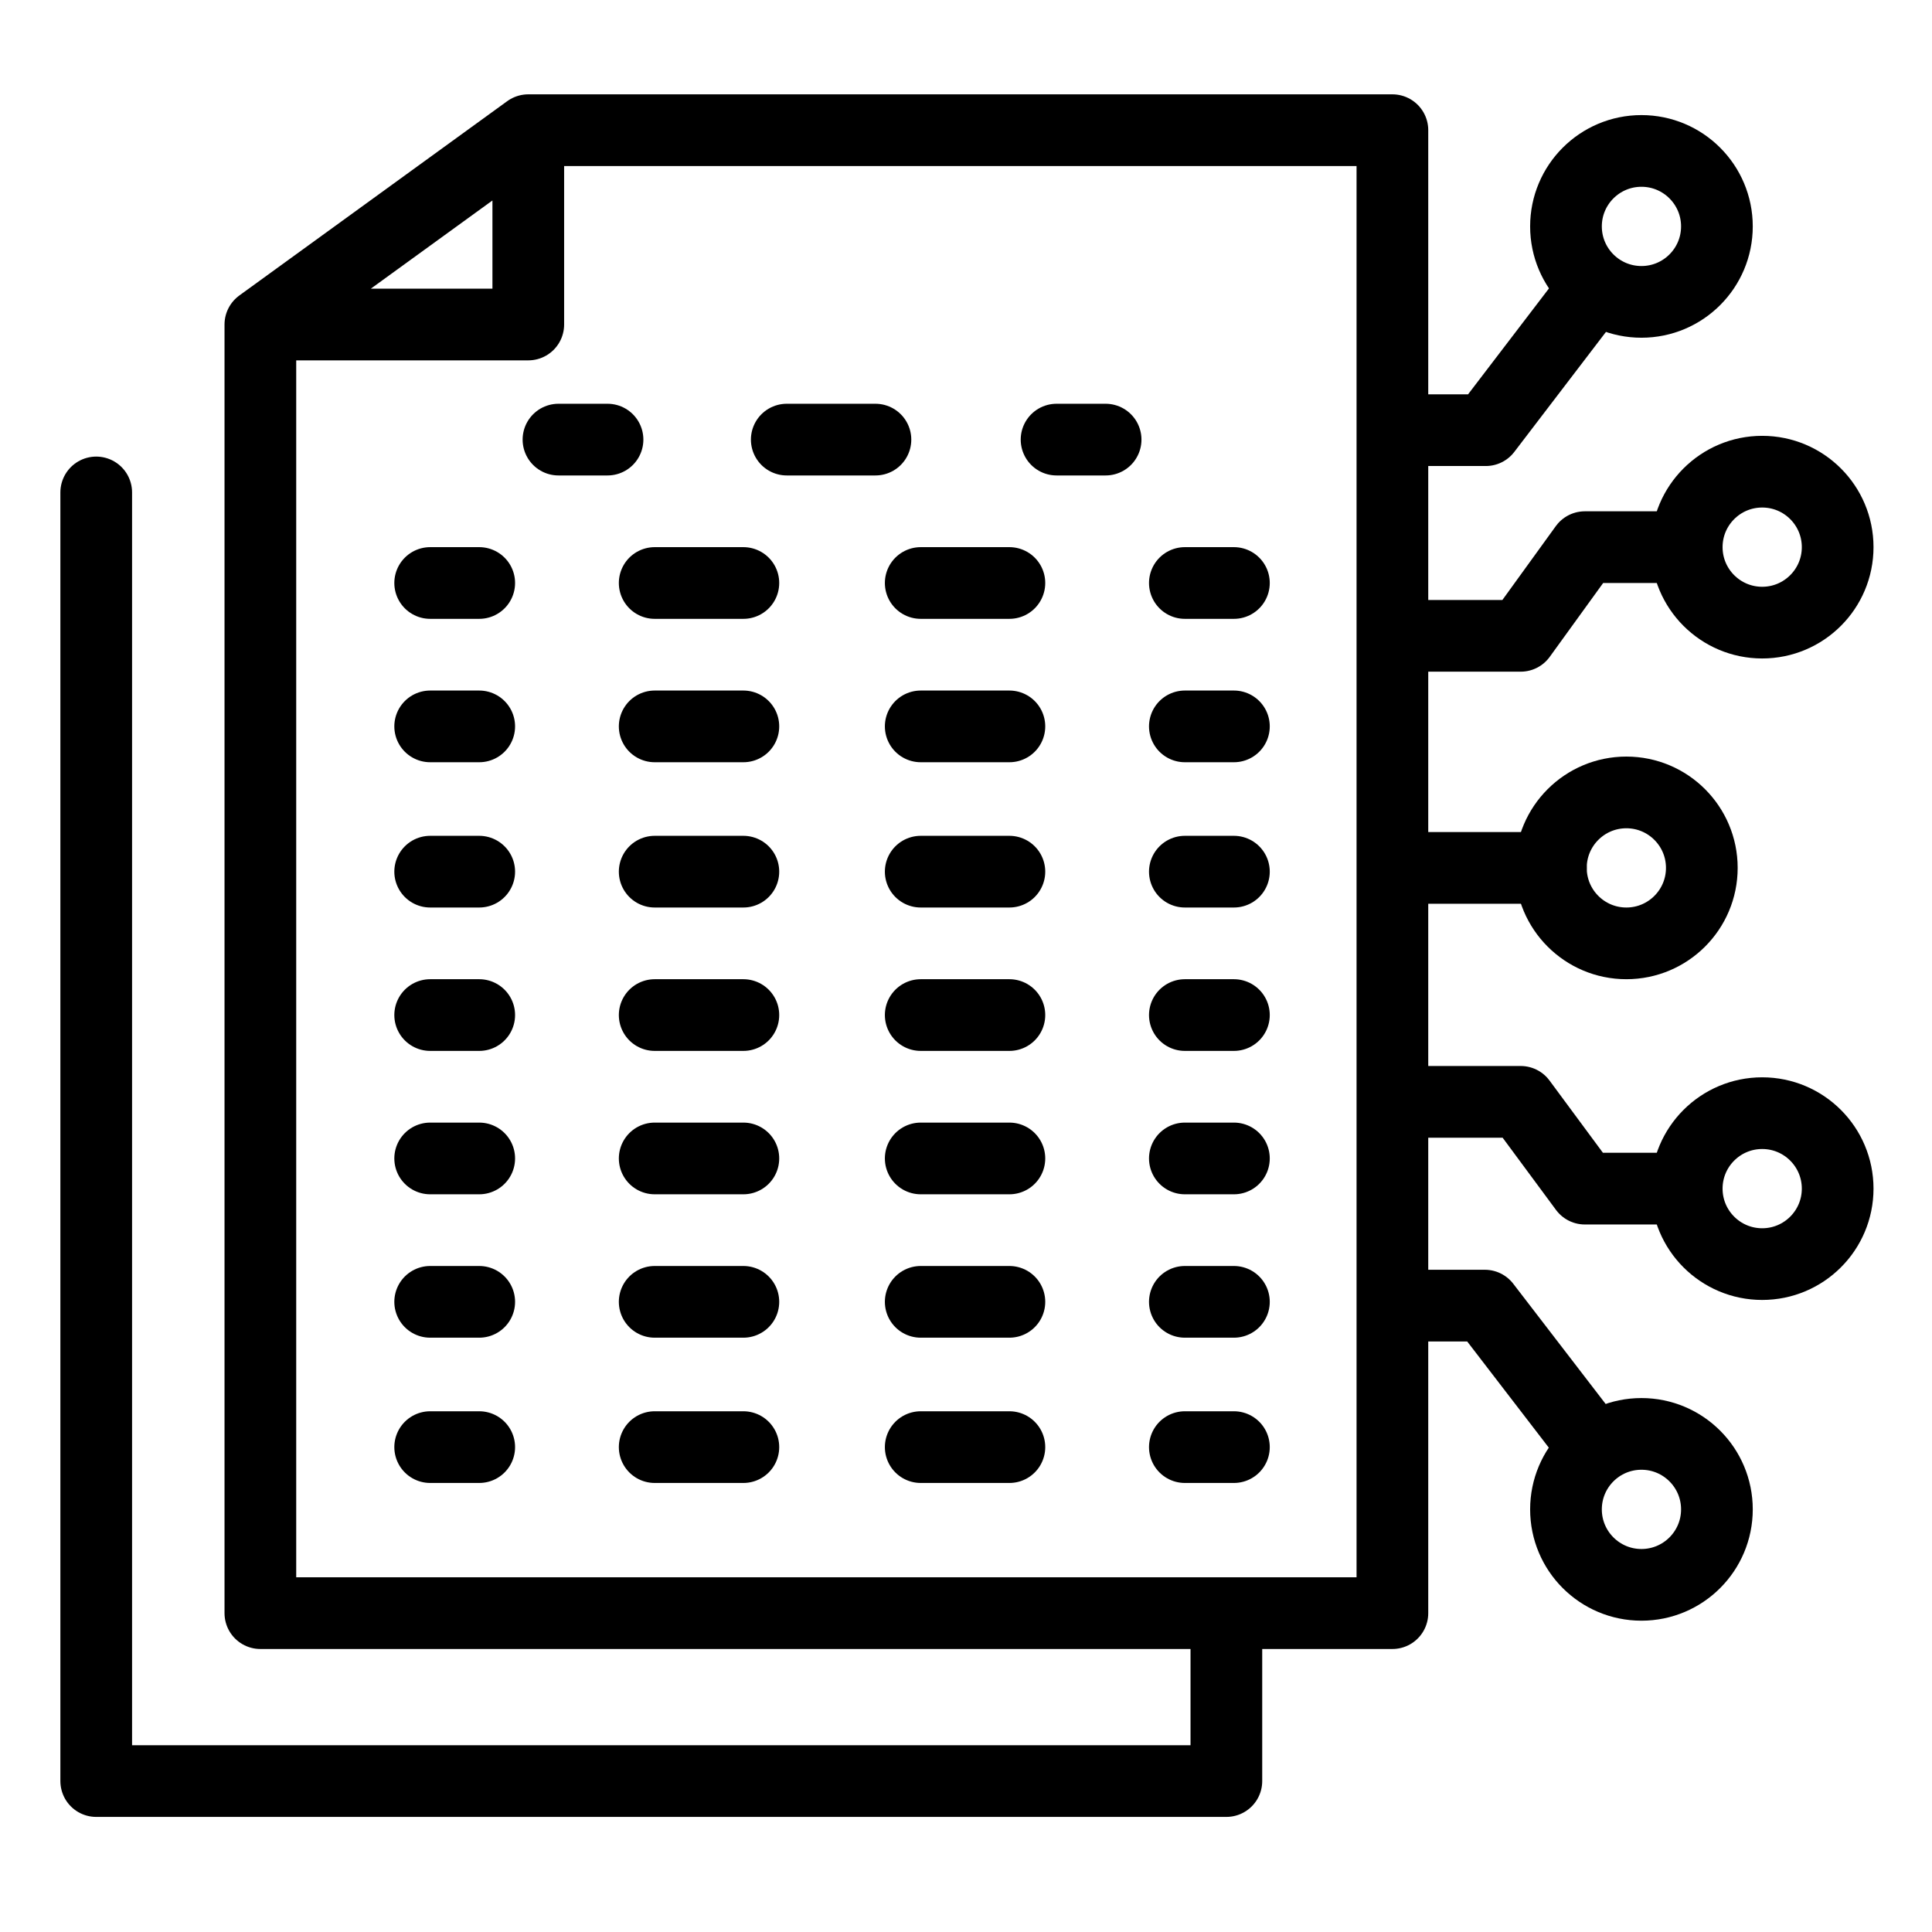
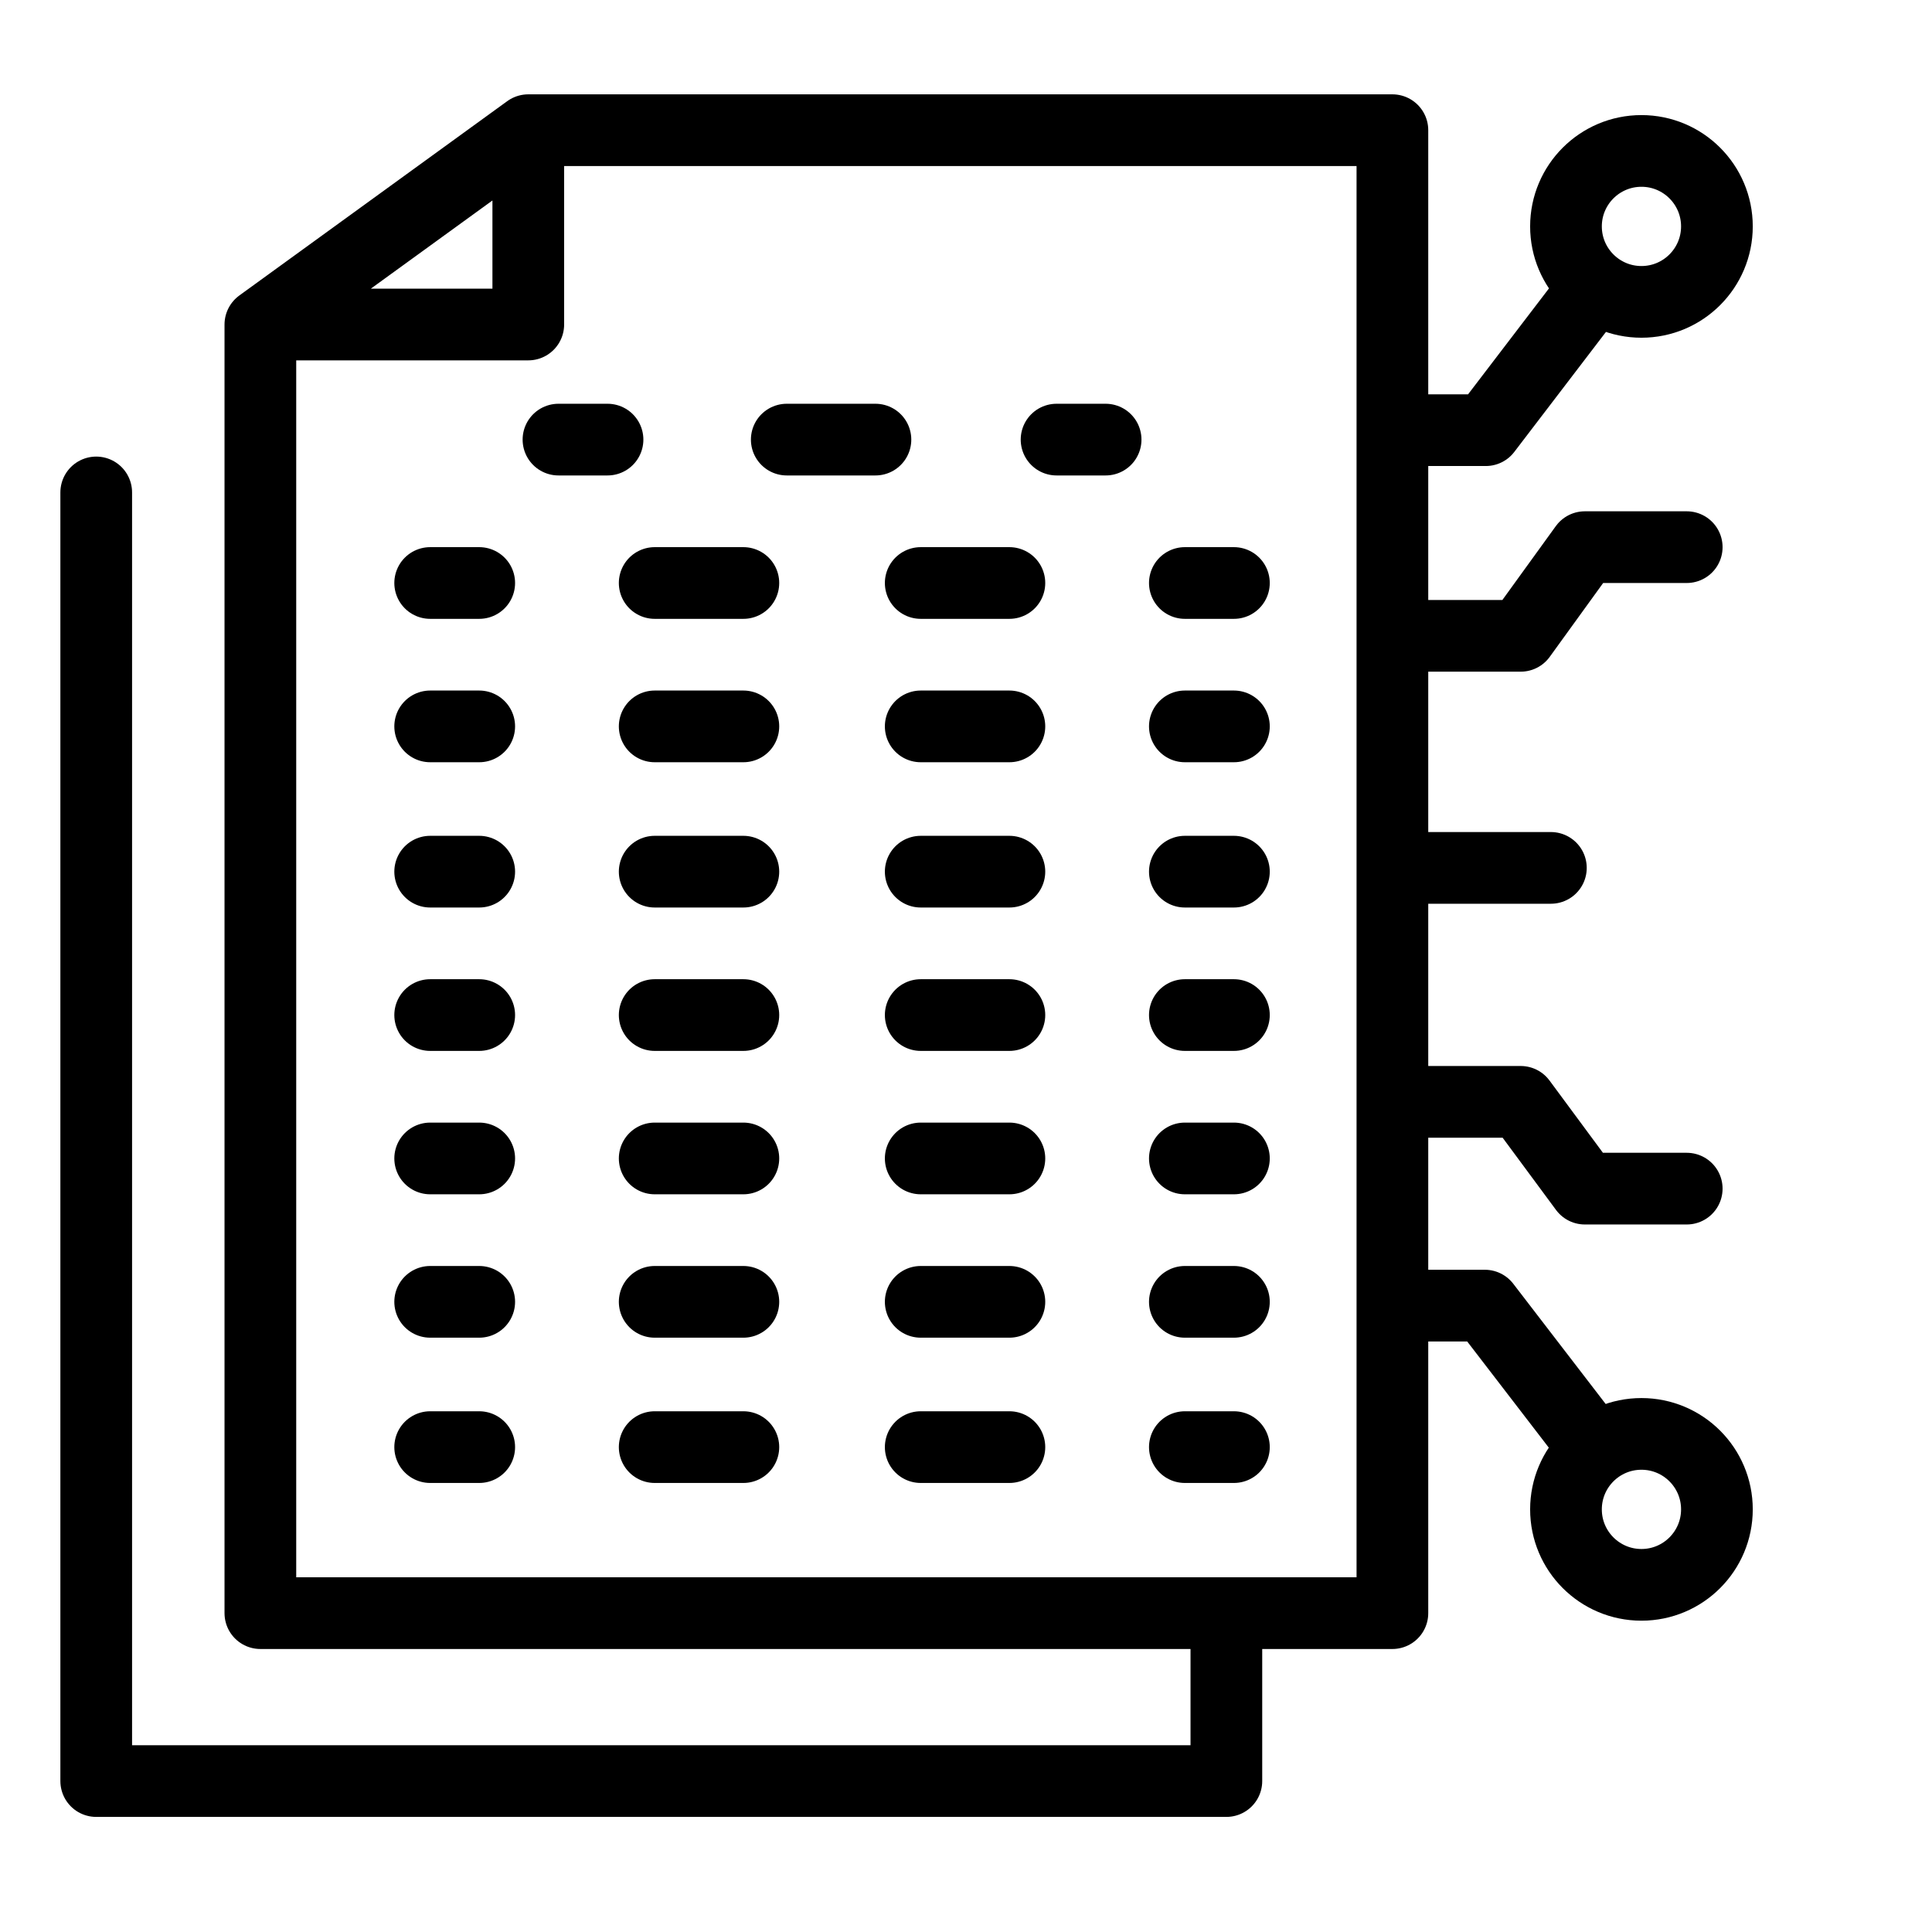
<svg xmlns="http://www.w3.org/2000/svg" viewBox="0 0 2048 2048">
  <defs>
    <style>.cls-1{fill:none;stroke:#000;stroke-width:76px;stroke-linecap:round;stroke-linejoin:round;}</style>
  </defs>
  <title>Data Icon</title>
  <path class="cls-1" d="M 102,522 V 1888 H 1300 V 1729" />
  <path class="cls-1" d="M 276,344 V 1710 H 1476 V 138 H 560 Z M 560,138 V 344 H 276 m 1200,112 h 99 L 1685.595,311.222 M 1476,674 h 136 l 68,-94 h 108 m -312,340 h 168 m -168,248 h 136 l 68,92 h 108 m -312,124 h 98 l 116.015,150.96" />
  <path class="cls-1" d="m 592,466 h 52 M 834,466 h 94 m 192,0 h 52 M 456,618 h 52 m 186,0 h 94 m 188,0 h 94 m 186,0 h 52 M 456,770 h 52 m 186,0 h 94 m 188,0 h 94 m 186,0 h 52 M 456,924 h 52 m 186,0 h 94 m 188,0 h 94 m 186,0 h 52 m -852,152 h 52 m 186,0 h 94 m 188,0 h 94 m 186,0 h 52 m -852,152 h 52 m 186,0 h 94 m 188,0 h 94 m 186,0 h 52 m -852,152 h 52 m 186,0 h 94 m 188,0 h 94 m 186,0 h 52 m -852,154 h 52 m 186,0 h 94 m 188,0 h 94 m 186,0 h 52" />
  <circle class="cls-1" cx="1740" cy="240" r="80" />
-   <circle class="cls-1" cx="1868" cy="580" r="80" />
-   <circle class="cls-1" cx="1724" cy="920" r="80" />
-   <circle class="cls-1" cx="1868" cy="1260" r="80" />
  <circle class="cls-1" cx="1740" cy="1600" r="80" />
</svg>